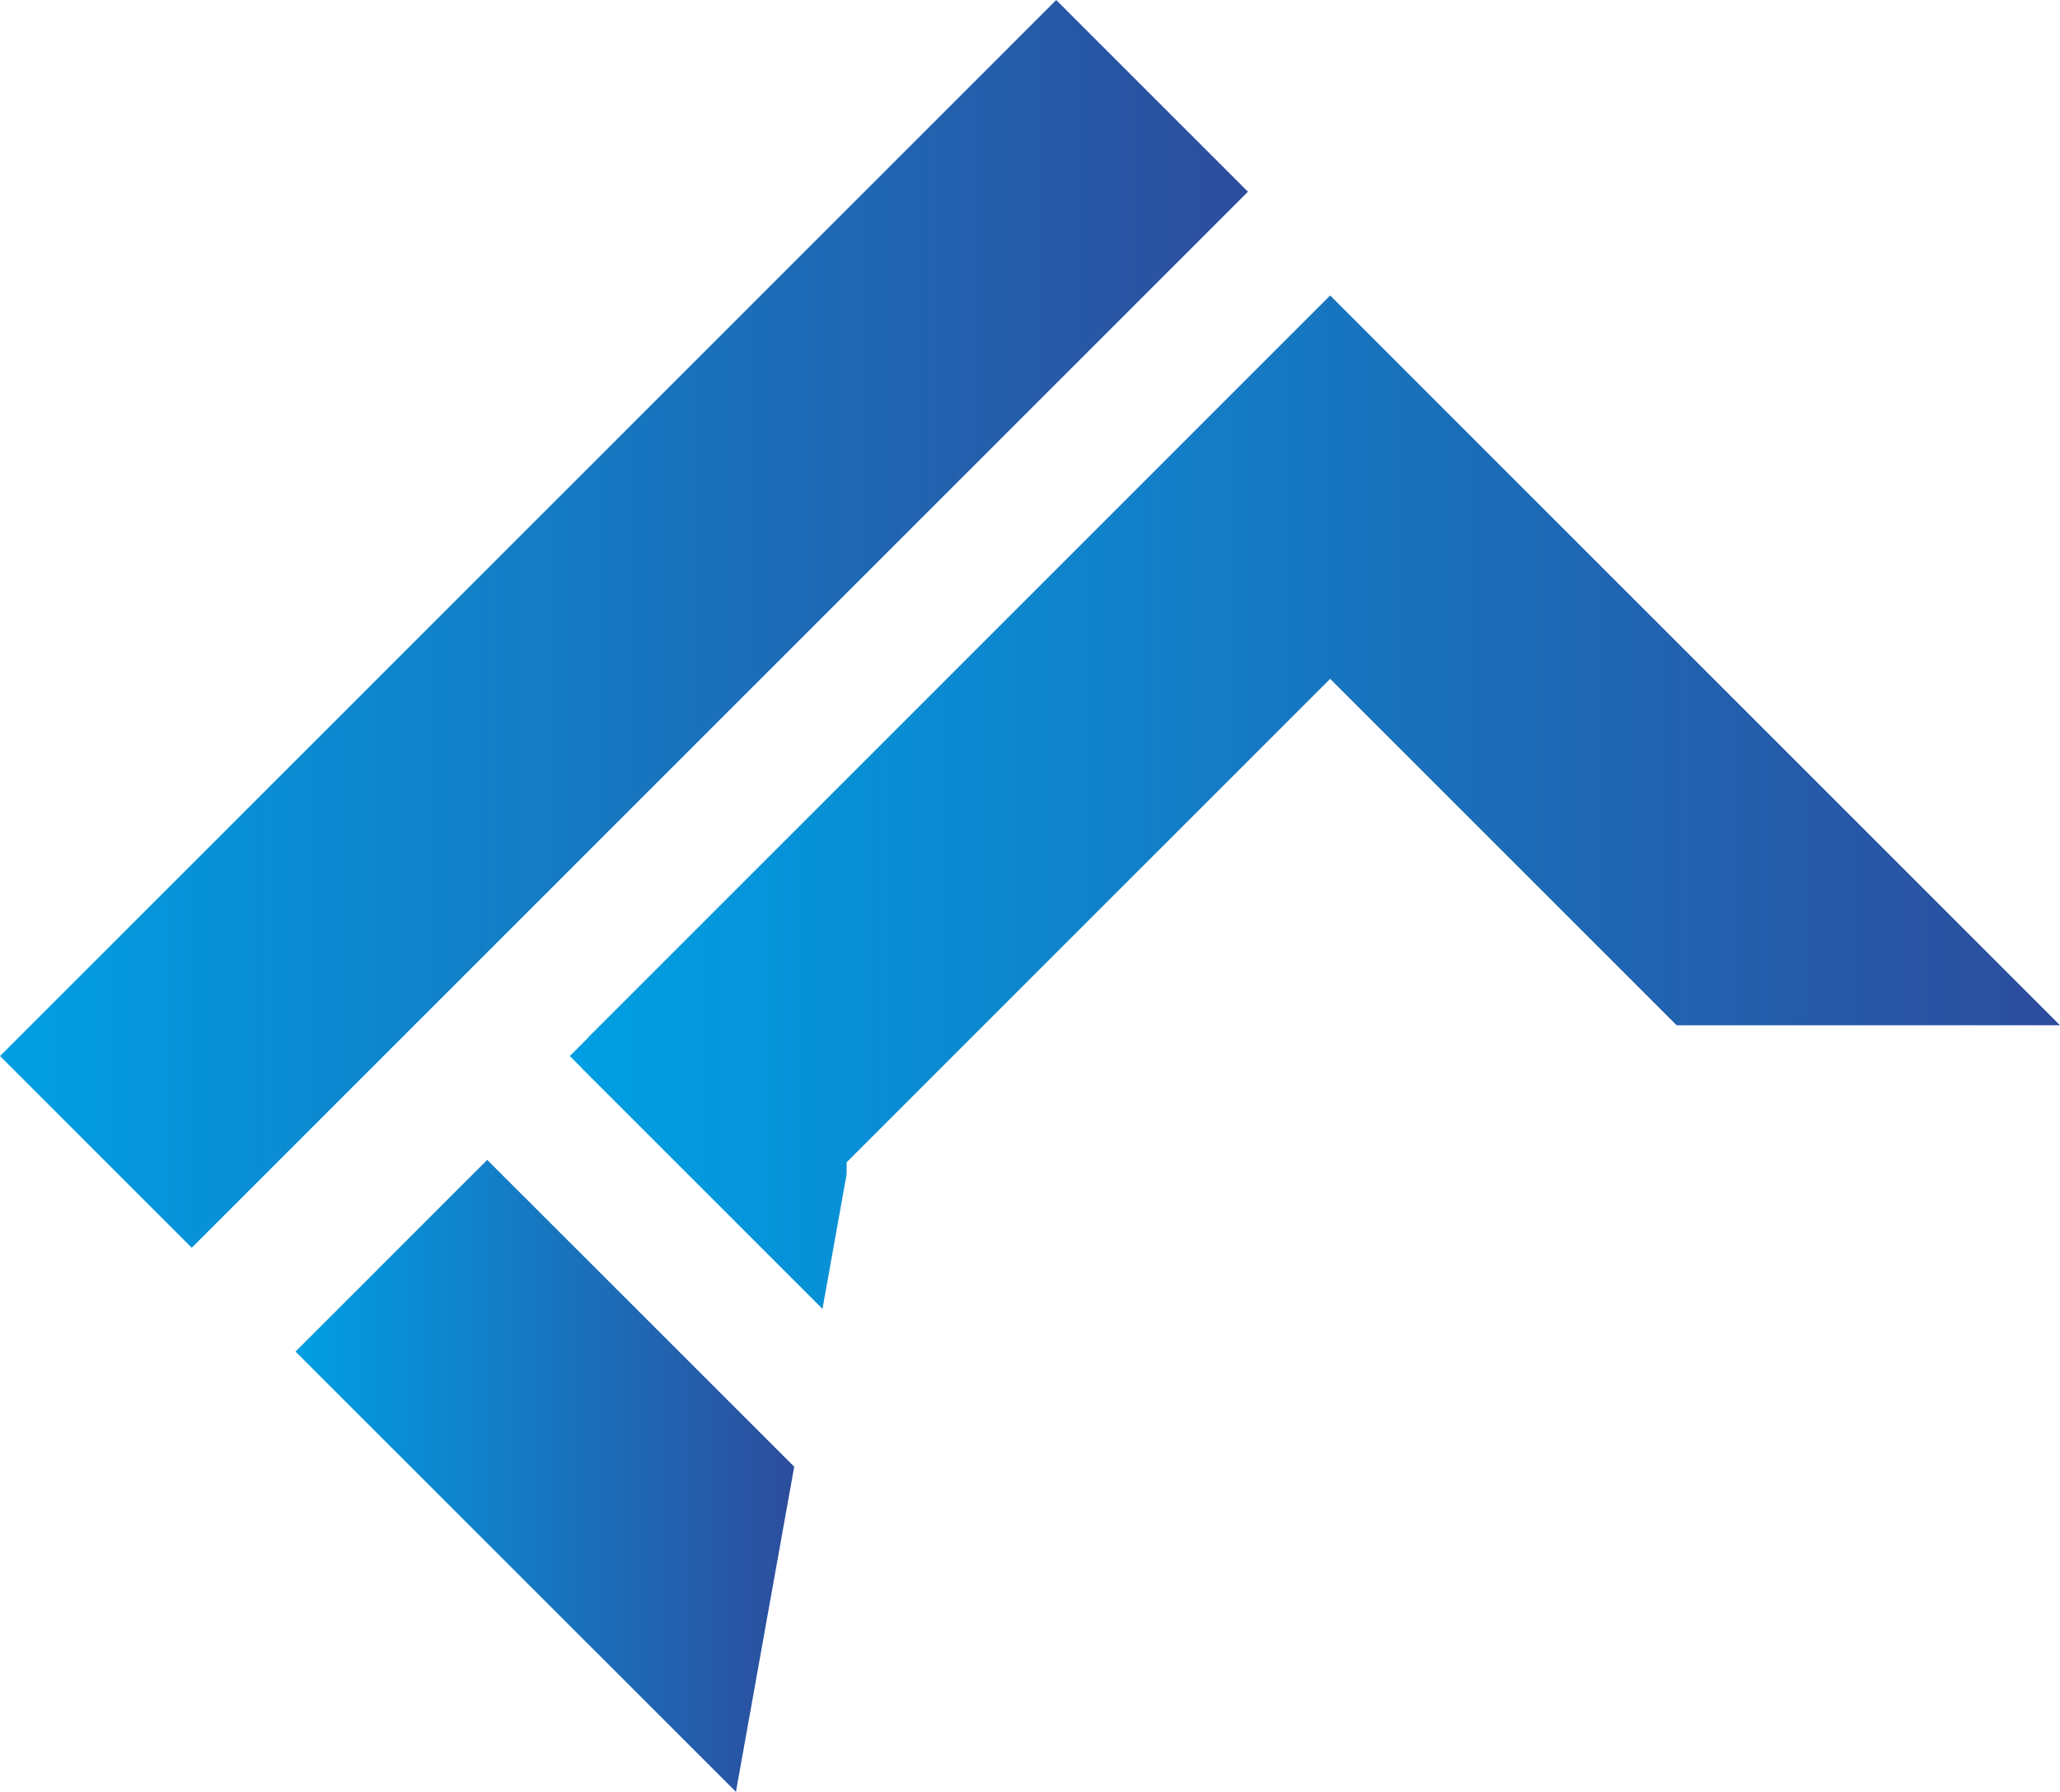
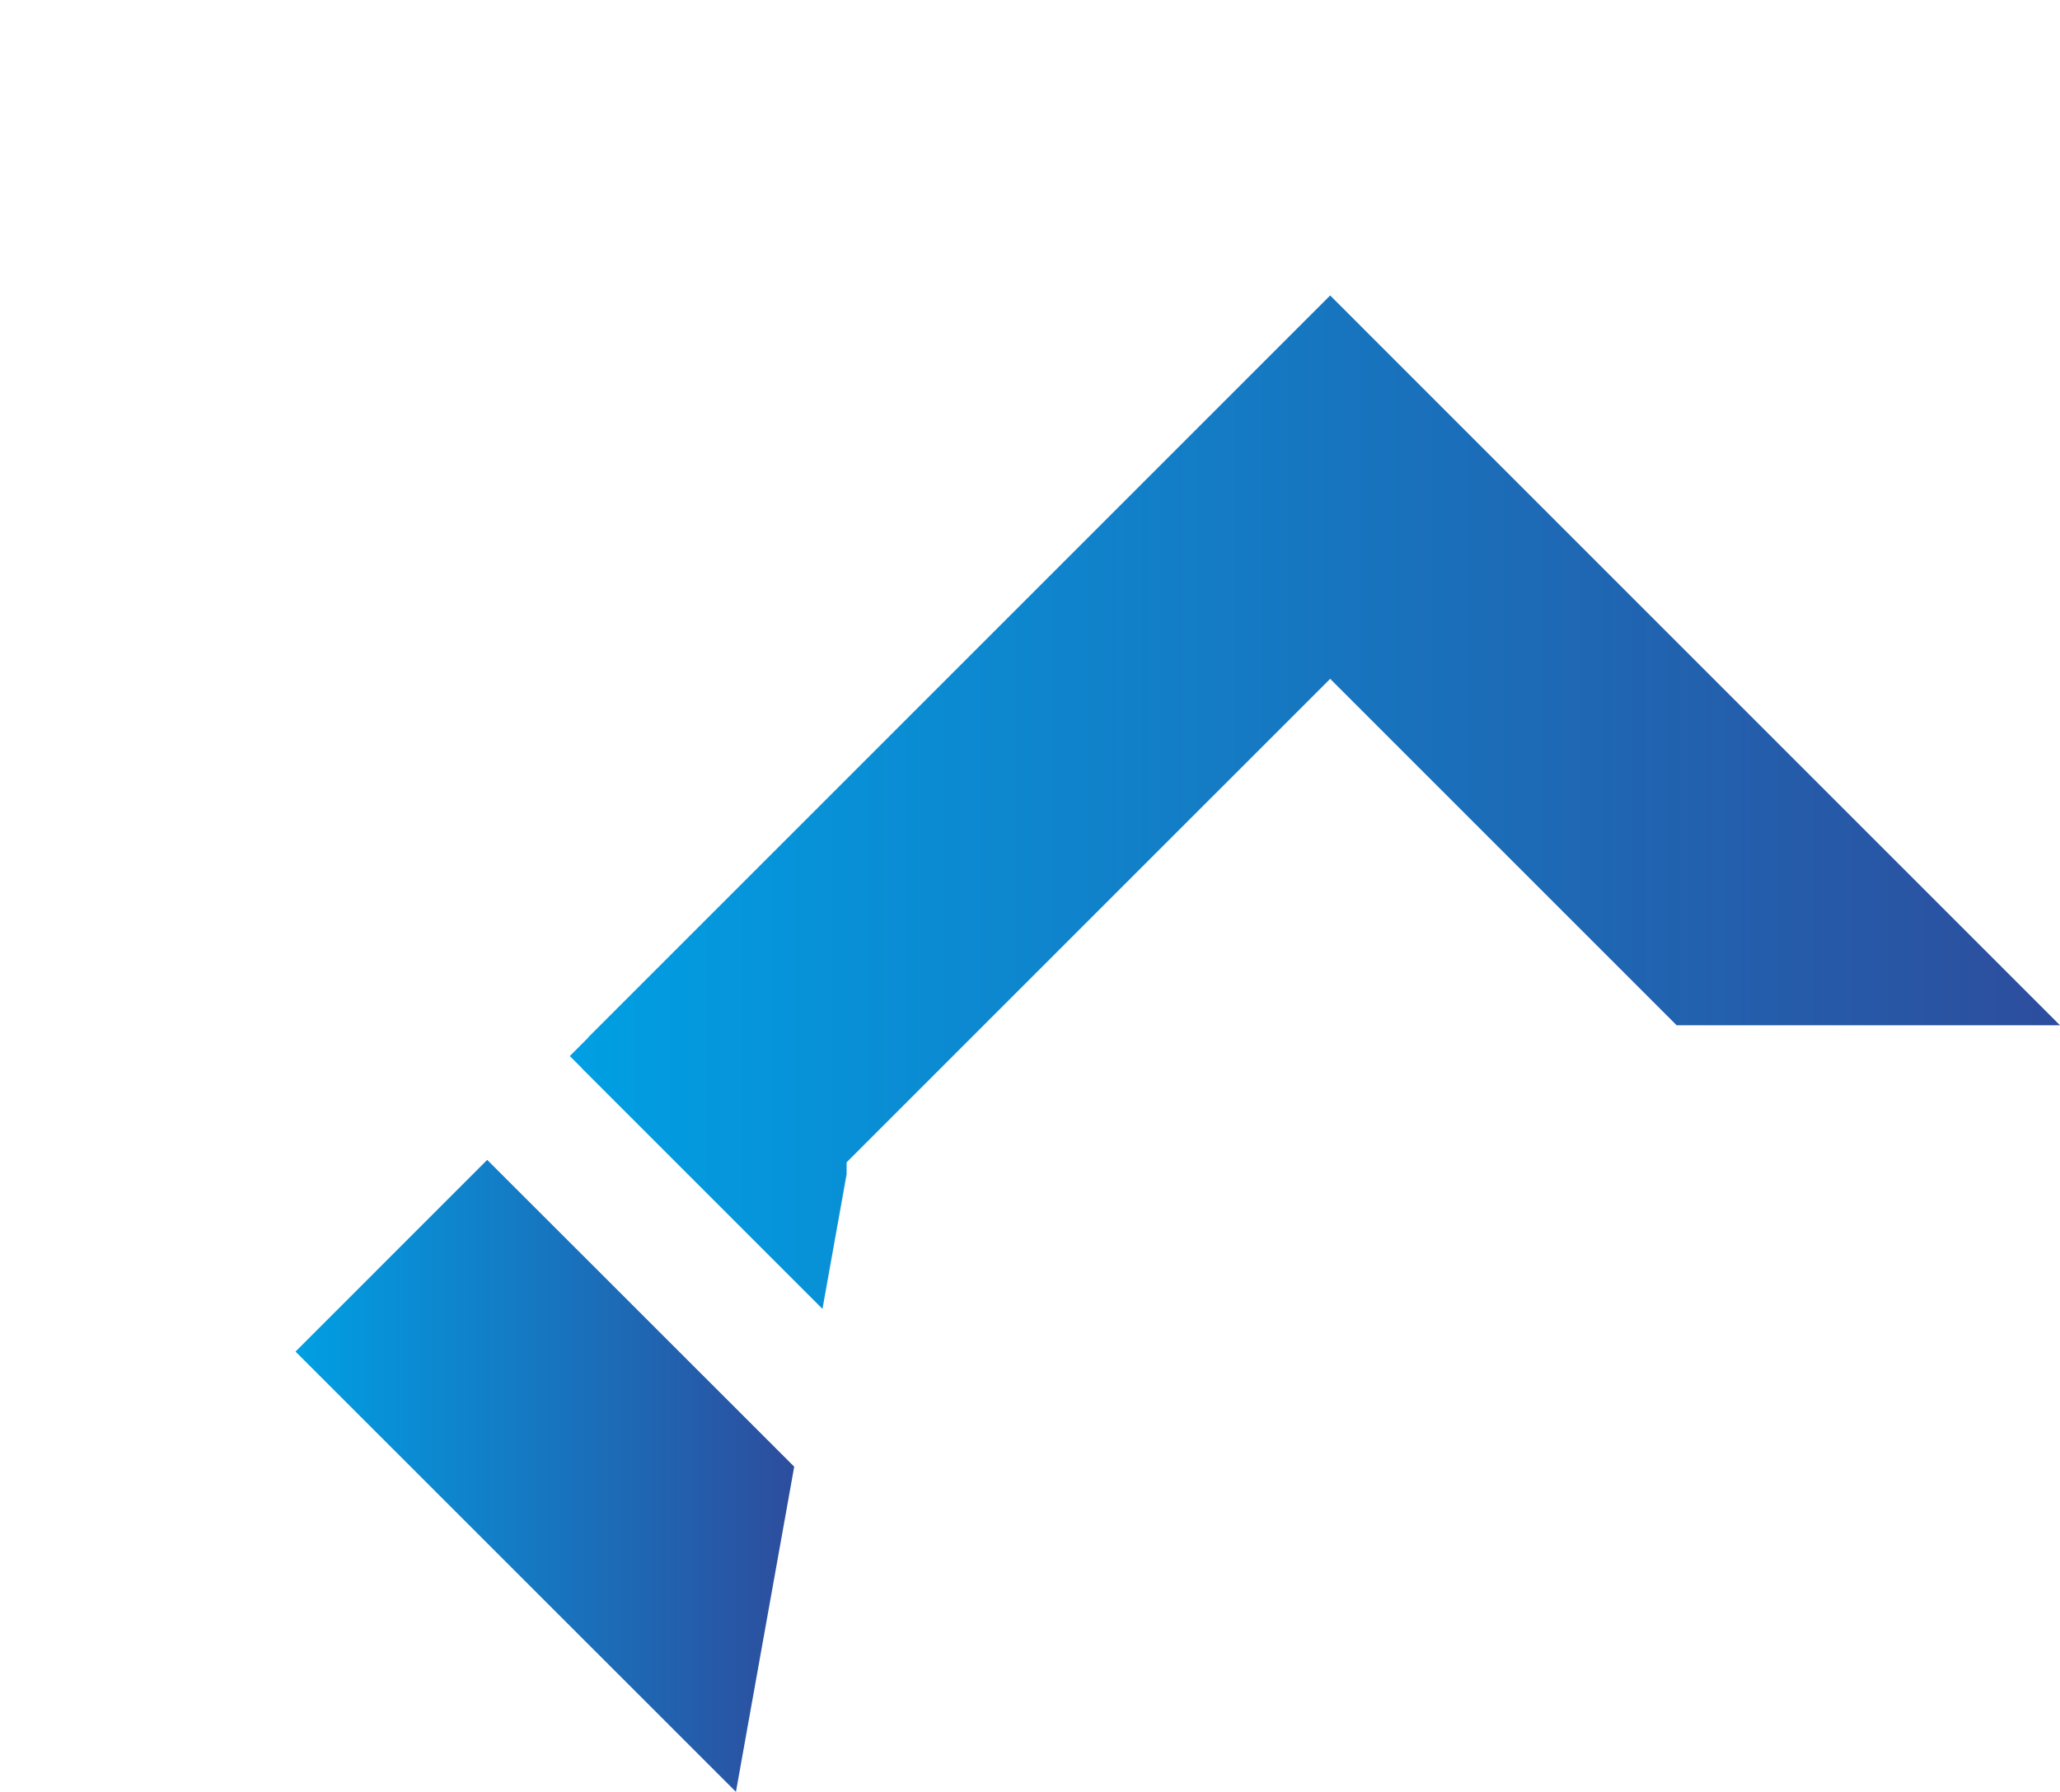
<svg xmlns="http://www.w3.org/2000/svg" id="Calque_1" viewBox="0 0 343.96 299.22">
  <defs>
    <style>.cls-1{fill:url(#Dégradé_sans_nom_2);}.cls-2{fill:url(#Dégradé_sans_nom);}.cls-3{fill:url(#Dégradé_sans_nom_3);}</style>
    <linearGradient id="Dégradé_sans_nom" x1="0" y1="195.71" x2="208.36" y2="195.71" gradientTransform="translate(-107.87 168.9) rotate(45) scale(1 -1)" gradientUnits="userSpaceOnUse">
      <stop offset="0" stop-color="#009fe3" />
      <stop offset="1" stop-color="#2d4d9d" />
    </linearGradient>
    <linearGradient id="Dégradé_sans_nom_2" x1="49.34" y1="53.43" x2="132.61" y2="53.43" gradientTransform="translate(0 299.89) scale(1 -1)" gradientUnits="userSpaceOnUse">
      <stop offset="0" stop-color="#009fe3" />
      <stop offset="1" stop-color="#2d4d9d" />
    </linearGradient>
    <linearGradient id="Dégradé_sans_nom_3" x1="95.14" y1="165.93" x2="343.96" y2="165.93" gradientTransform="translate(0 299.89) scale(1 -1)" gradientUnits="userSpaceOnUse">
      <stop offset="0" stop-color="#009fe3" />
      <stop offset="1" stop-color="#2d4d9d" />
    </linearGradient>
  </defs>
-   <rect class="cls-2" x="-20.52" y="81.55" width="249.4" height="45.27" transform="translate(-43.15 104.18) rotate(-45)" />
  <polygon class="cls-1" points="99.69 212.01 81.35 193.69 49.34 225.7 122.88 299.22 132.61 244.92 99.69 212.01 99.69 212.01" />
  <polygon class="cls-3" points="222.1 49.34 98.21 173.23 98.2 173.29 95.14 176.35 97.15 178.36 97.14 178.38 137.33 218.57 141.36 196.08 141.36 194.09 222.1 113.36 279.95 171.21 343.96 171.21 222.1 49.34" />
</svg>